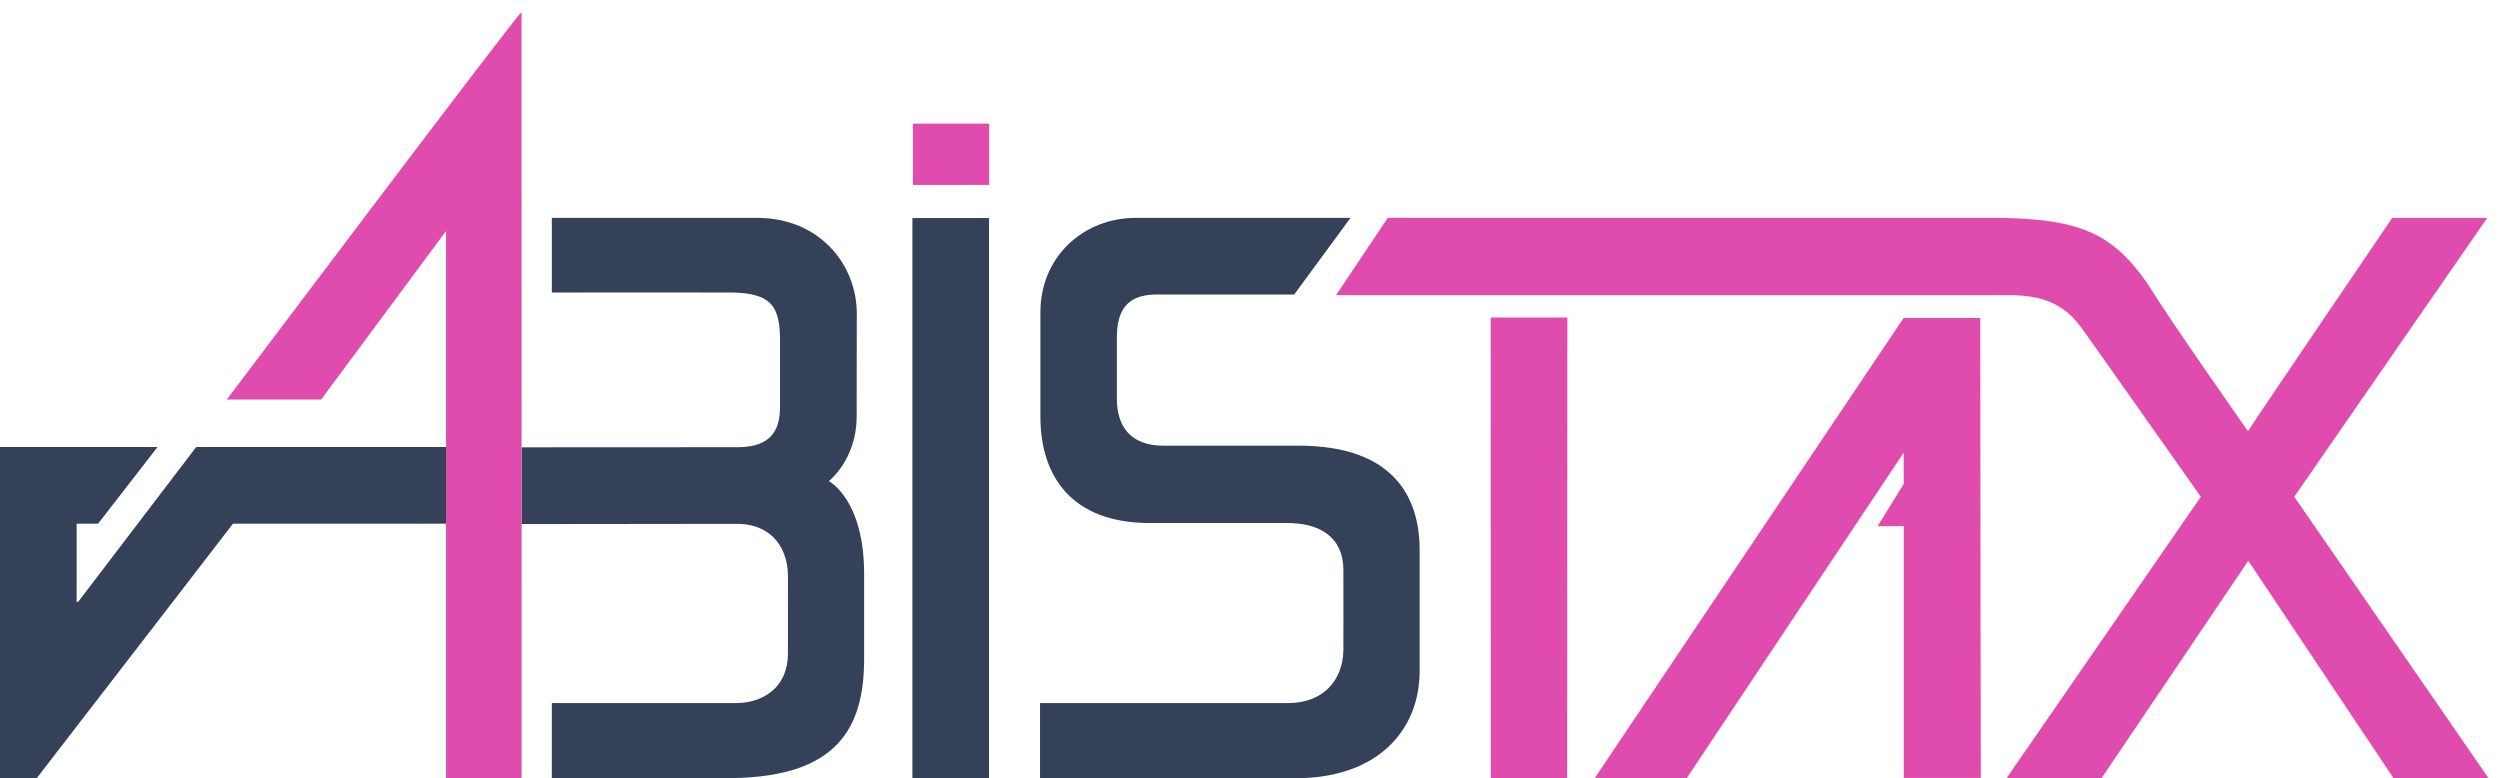
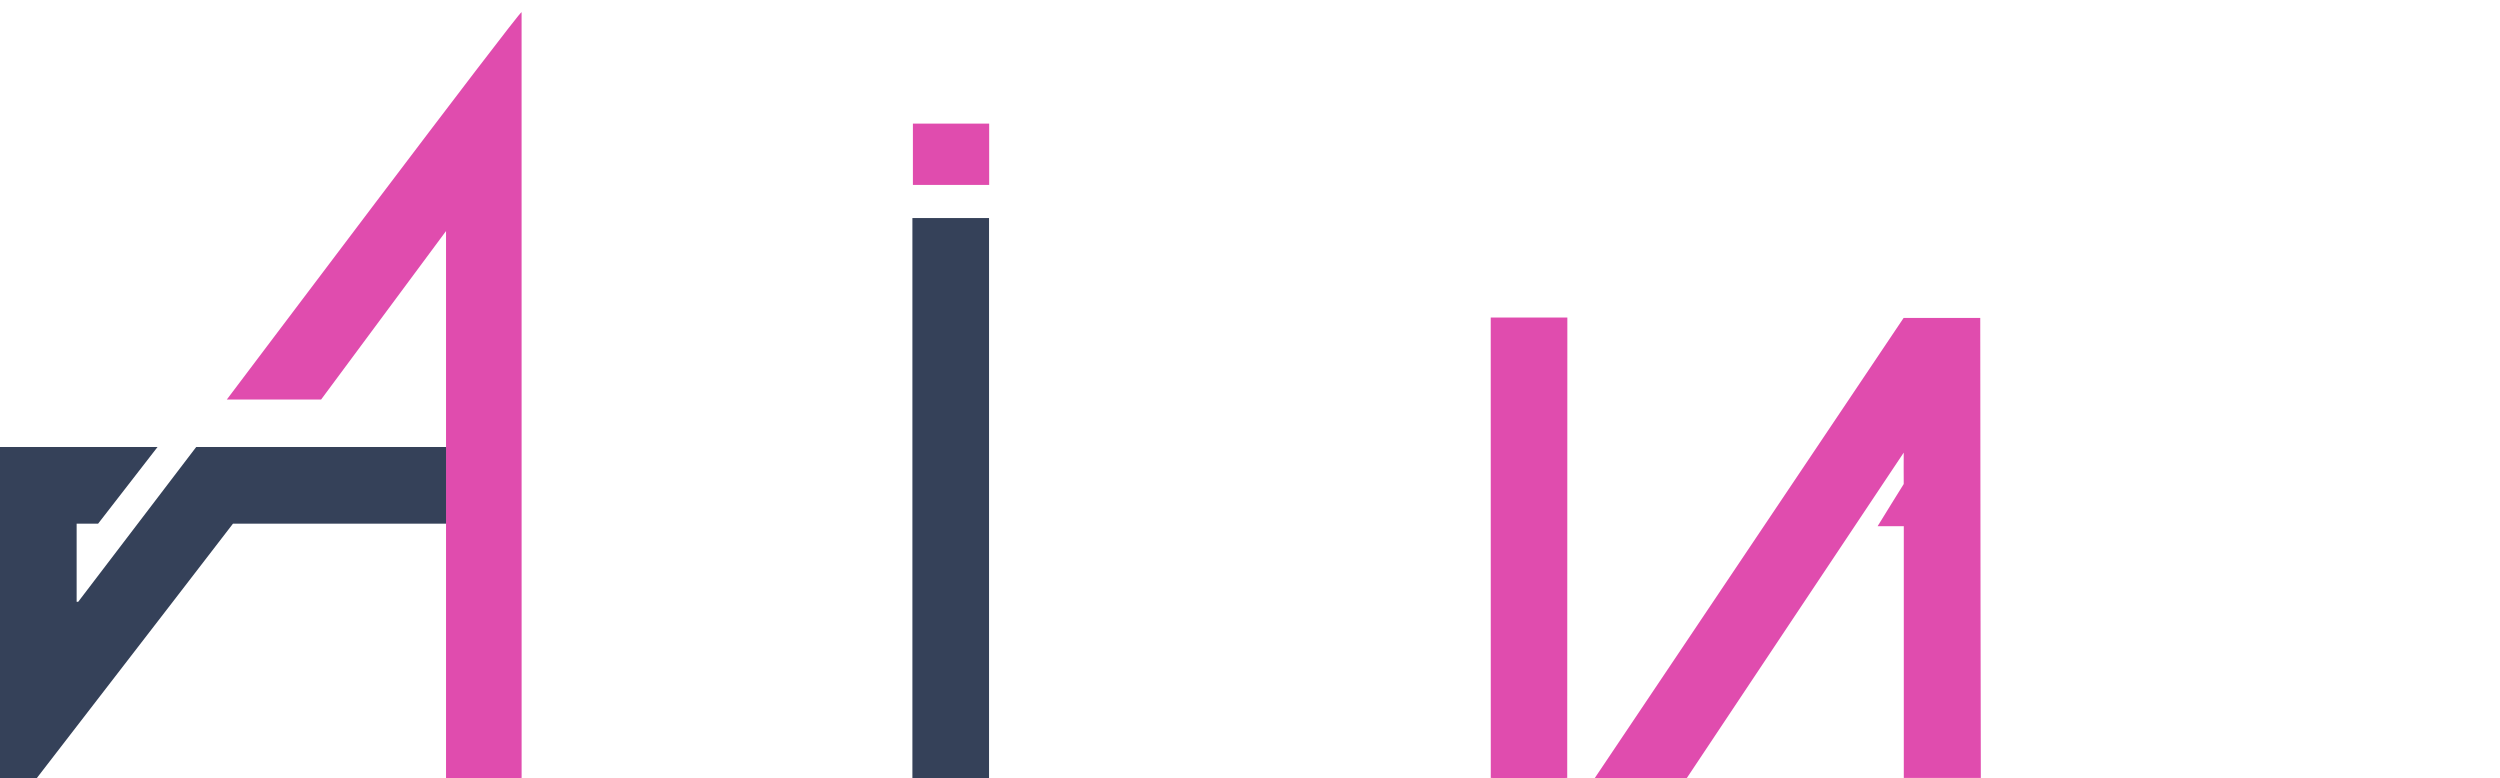
<svg xmlns="http://www.w3.org/2000/svg" width="151" height="47" viewBox="0 0 151 47" fill="none">
  <path d="M90.04 19.181C90.037 20.582 90.043 44.905 90.043 46.989C90.043 46.996 94.66 46.989 94.66 46.989C94.66 46.989 94.668 28.421 94.668 19.181H90.04Z" fill="#E04CAE" />
  <path d="M96.325 46.993H101.884C101.884 46.993 114.613 27.885 114.985 27.338C114.981 27.673 114.979 28.645 114.985 29.235C114.925 29.335 113.556 31.529 113.407 31.784H114.989V46.989H119.642C119.642 46.989 119.607 28.404 119.607 19.202H114.98C114.927 19.28 96.325 46.993 96.325 46.993Z" fill="#E04CAE" />
-   <path d="M144.492 13.158C144.492 13.158 135.779 25.984 135.779 26.045C135.71 25.945 131.202 19.539 129.647 17.041C127.526 14.043 125.565 13.22 120.615 13.156H83.824L80.698 17.825C80.698 17.825 120.377 17.827 121.378 17.827C123.475 17.827 124.704 18.441 125.677 19.741C126.174 20.405 132.687 29.672 132.929 30.004C132.789 30.222 121.202 46.991 121.202 46.991H126.94L135.797 33.873L144.563 46.991H150.3L138.574 30.004L150.23 13.158H144.492Z" fill="#E04CAE" />
-   <path d="M81.14 39.309C81.148 39.004 81.14 34.6 81.14 34.439C81.14 32.365 79.613 31.575 77.716 31.591C77.366 31.594 69.555 31.591 69.447 31.591C64.639 31.591 62.841 28.664 62.841 25.182V18.852C62.841 15.523 65.422 13.159 68.602 13.159H81.571L78.167 17.791H69.8C68.015 17.803 67.46 18.832 67.46 20.365V24.096C67.46 25.801 68.338 26.917 70.242 26.917C70.517 26.917 78.243 26.915 78.536 26.917C84.177 26.962 85.754 30.023 85.746 33.248C85.744 34.028 85.746 40.04 85.746 40.534C85.746 44.169 83.138 46.968 78.391 47H62.818V42.464C62.818 42.464 77.553 42.466 77.861 42.464C79.87 42.448 81.092 41.141 81.14 39.309Z" fill="#354159" />
  <path fill-rule="evenodd" clip-rule="evenodd" d="M55.109 46.995H59.738V13.17H55.109V46.995Z" fill="#354159" />
  <path fill-rule="evenodd" clip-rule="evenodd" d="M55.139 11.169H59.746V7.466H55.139V11.169Z" fill="#E04CAE" />
-   <path d="M33.331 13.16H45.723C49.532 13.16 51.75 16.009 51.75 18.934C51.75 19.714 51.749 24.166 51.742 25.195C51.727 27.766 50.063 29.06 50.063 29.06C50.063 29.06 52.209 30.161 52.193 34.709C52.19 35.4 52.191 39.422 52.193 39.756C52.209 44 50.537 46.893 44.277 46.996H33.329L33.331 42.464H44.51C46.085 42.448 47.563 41.524 47.591 39.538C47.597 39.097 47.591 35.529 47.591 34.79C47.591 33.239 46.725 31.641 44.494 31.64L31.507 31.655V27.018L44.622 27.011C46.551 26.978 47.113 26.014 47.113 24.567V20.59C47.113 18.528 46.635 17.656 44.012 17.668C43.806 17.669 34.234 17.66 33.331 17.668C33.331 16.156 33.331 14.678 33.331 13.165" fill="#354159" />
  <path d="M13.701 24.13C13.934 24.135 19.204 24.135 19.396 24.13C19.633 23.812 26.701 14.273 26.94 13.956V46.997L31.506 46.989L31.504 0.734C31.445 0.565 13.824 23.975 13.701 24.13Z" fill="#E04CAE" />
  <path d="M0 27H9.515C9.455 27.074 6.03 31.491 5.925 31.629C5.486 31.629 5.257 31.629 4.629 31.629V36.35H4.722C4.876 36.156 11.751 27.134 11.85 27H26.941V31.629H14.072C13.905 31.846 8.559 38.798 2.222 46.997H0V27Z" fill="#354159" />
</svg>